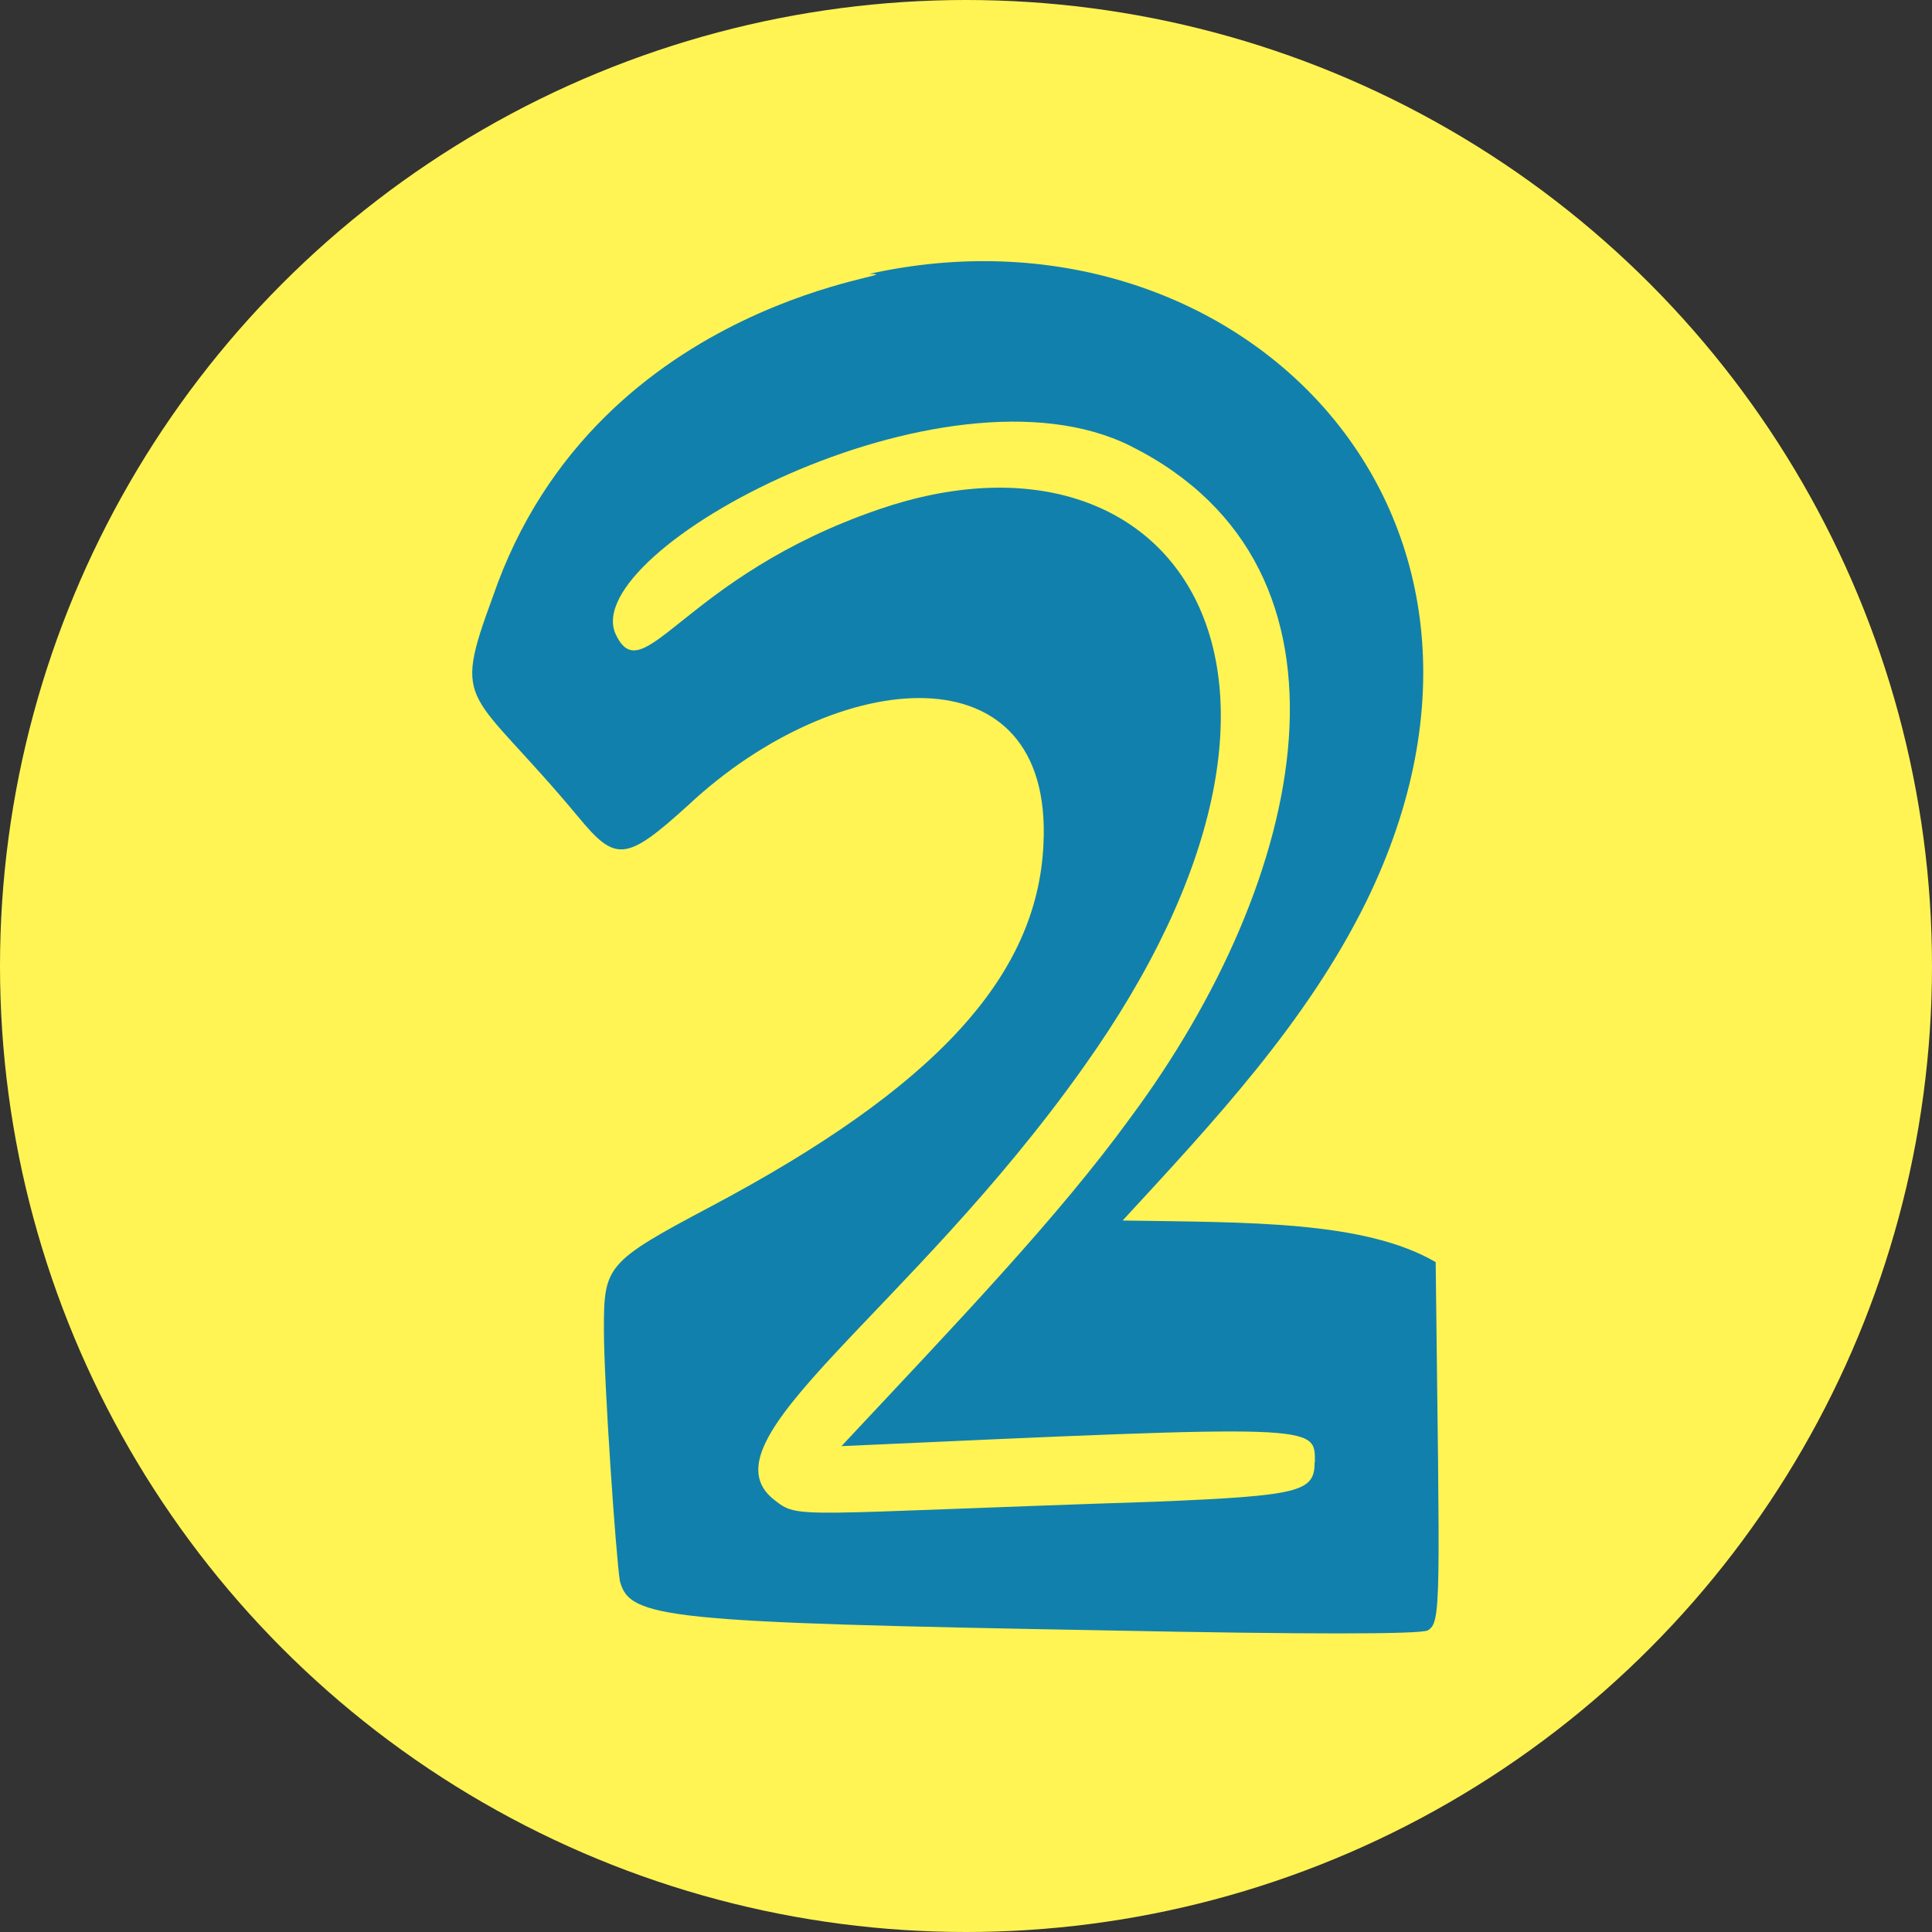
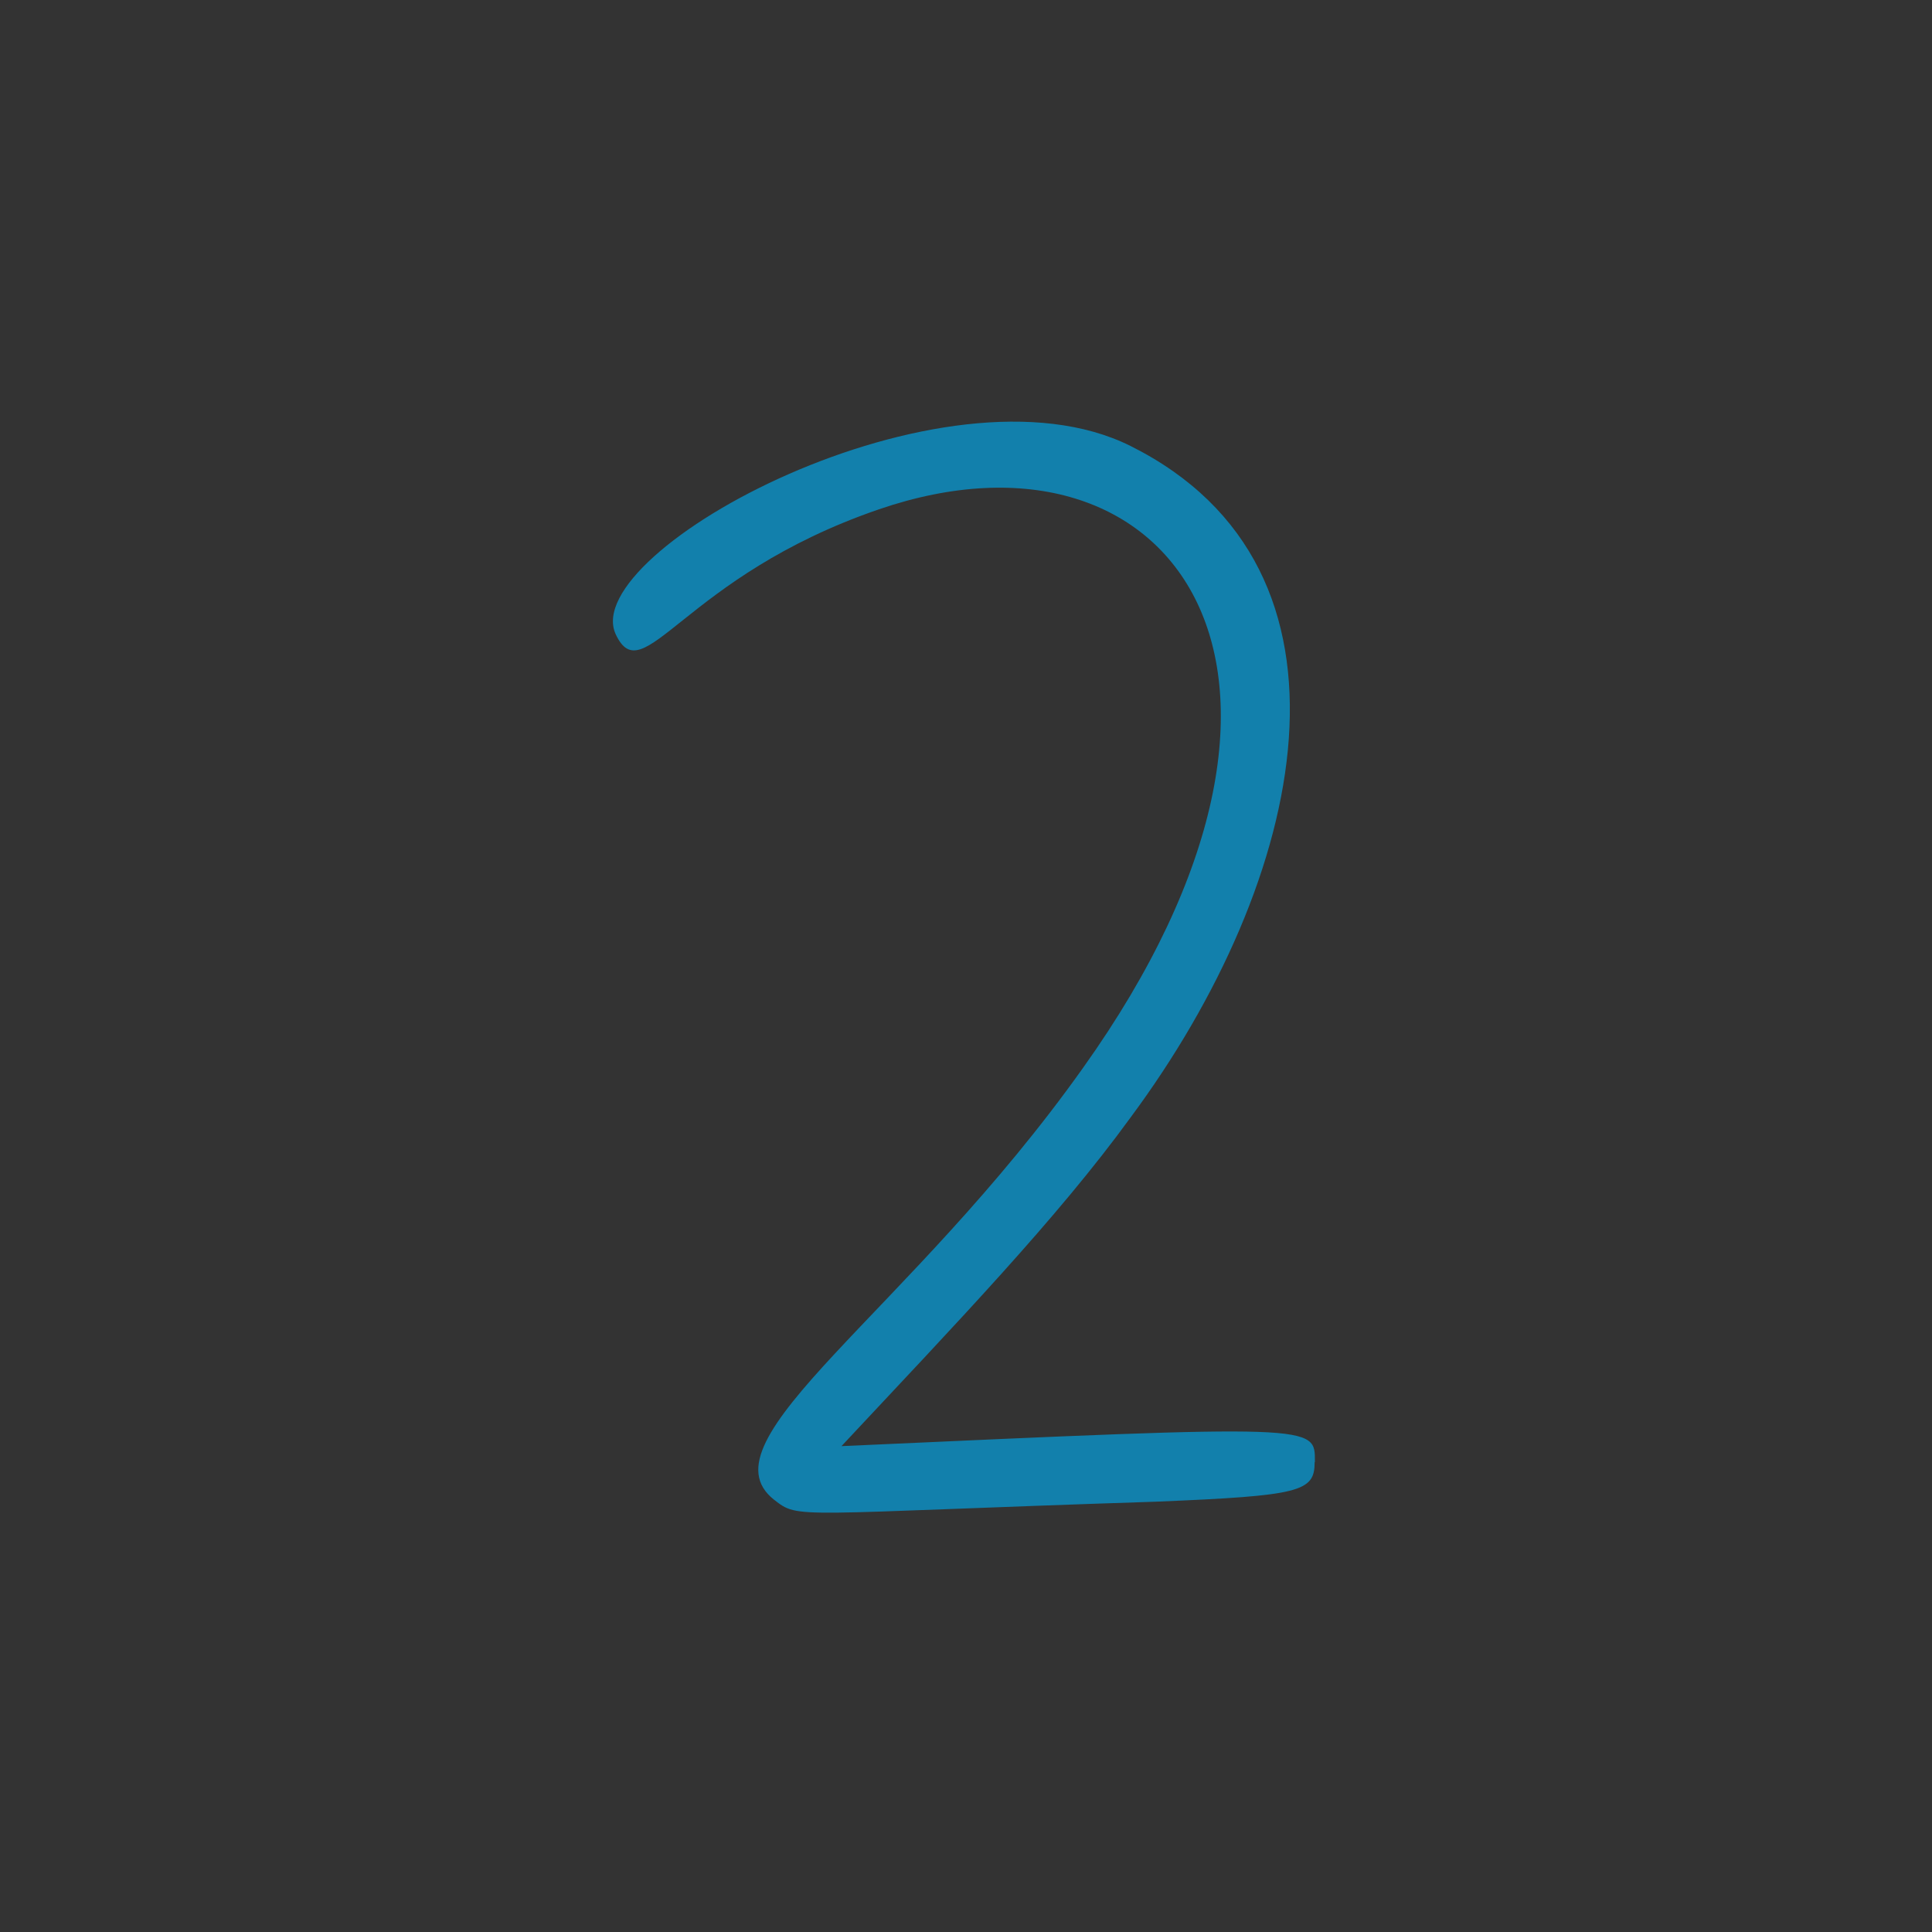
<svg xmlns="http://www.w3.org/2000/svg" id="Layer_1" data-name="Layer 1" viewBox="0 0 77.58 77.58">
  <rect x="0" y="0" width="77.58" height="77.58" fill="#333333" stroke="none" />
  <defs>
    <style>
      .cls-1 {
        fill: #fff453;
      }

      .cls-1, .cls-2 {
        stroke-width: 0px;
      }

      .cls-2 {
        fill: #1280ac;
      }
    </style>
  </defs>
-   <circle class="cls-1" cx="38.79" cy="38.79" r="38.79" />
-   <path class="cls-2" d="M24.89,63.48c-.16-1.03-.64-7.95-.64-10.1,0-2.54.08-2.7,4.29-4.93,8.99-4.77,13.12-9.23,13.36-14.55.4-7.95-8.27-7.16-14.24-1.59-2.54,2.31-2.94,2.31-4.45.48-4.37-5.25-5.09-4.29-3.42-8.83,4.21-12.25,17.5-12.96,15.11-12.96,14.63-3.26,27.67,9.46,19.96,25.21-2.39,4.85-6.12,8.83-9.78,12.8,5.01.08,9.7,0,12.57,1.67.16,13.68.24,14.47-.32,14.79-.32.16-4.93.16-12.88,0-17.81-.32-19.17-.48-19.56-1.99ZM52.8,58.71c0-1.51.24-1.51-19.01-.64,4.61-4.93,8.67-9.15,11.61-13.2,7.08-9.54,9.86-22.03,0-26.96-7.48-3.74-22.19,4.21-20.68,7.55,1.11,2.39,2.7-2.31,10.58-5.01,11.85-4.06,19.48,6.6,8.19,22.43-7,9.86-15.43,14.95-12.41,17.34,1.03.8.64.56,15.35.08,5.81-.24,6.36-.4,6.36-1.59Z" />
+   <path class="cls-2" d="M24.89,63.48ZM52.8,58.71c0-1.51.24-1.51-19.01-.64,4.61-4.93,8.67-9.15,11.61-13.2,7.08-9.54,9.86-22.03,0-26.96-7.48-3.74-22.19,4.21-20.68,7.55,1.11,2.39,2.7-2.31,10.58-5.01,11.85-4.06,19.48,6.6,8.19,22.43-7,9.86-15.43,14.95-12.41,17.34,1.03.8.64.56,15.35.08,5.81-.24,6.36-.4,6.36-1.59Z" />
</svg>